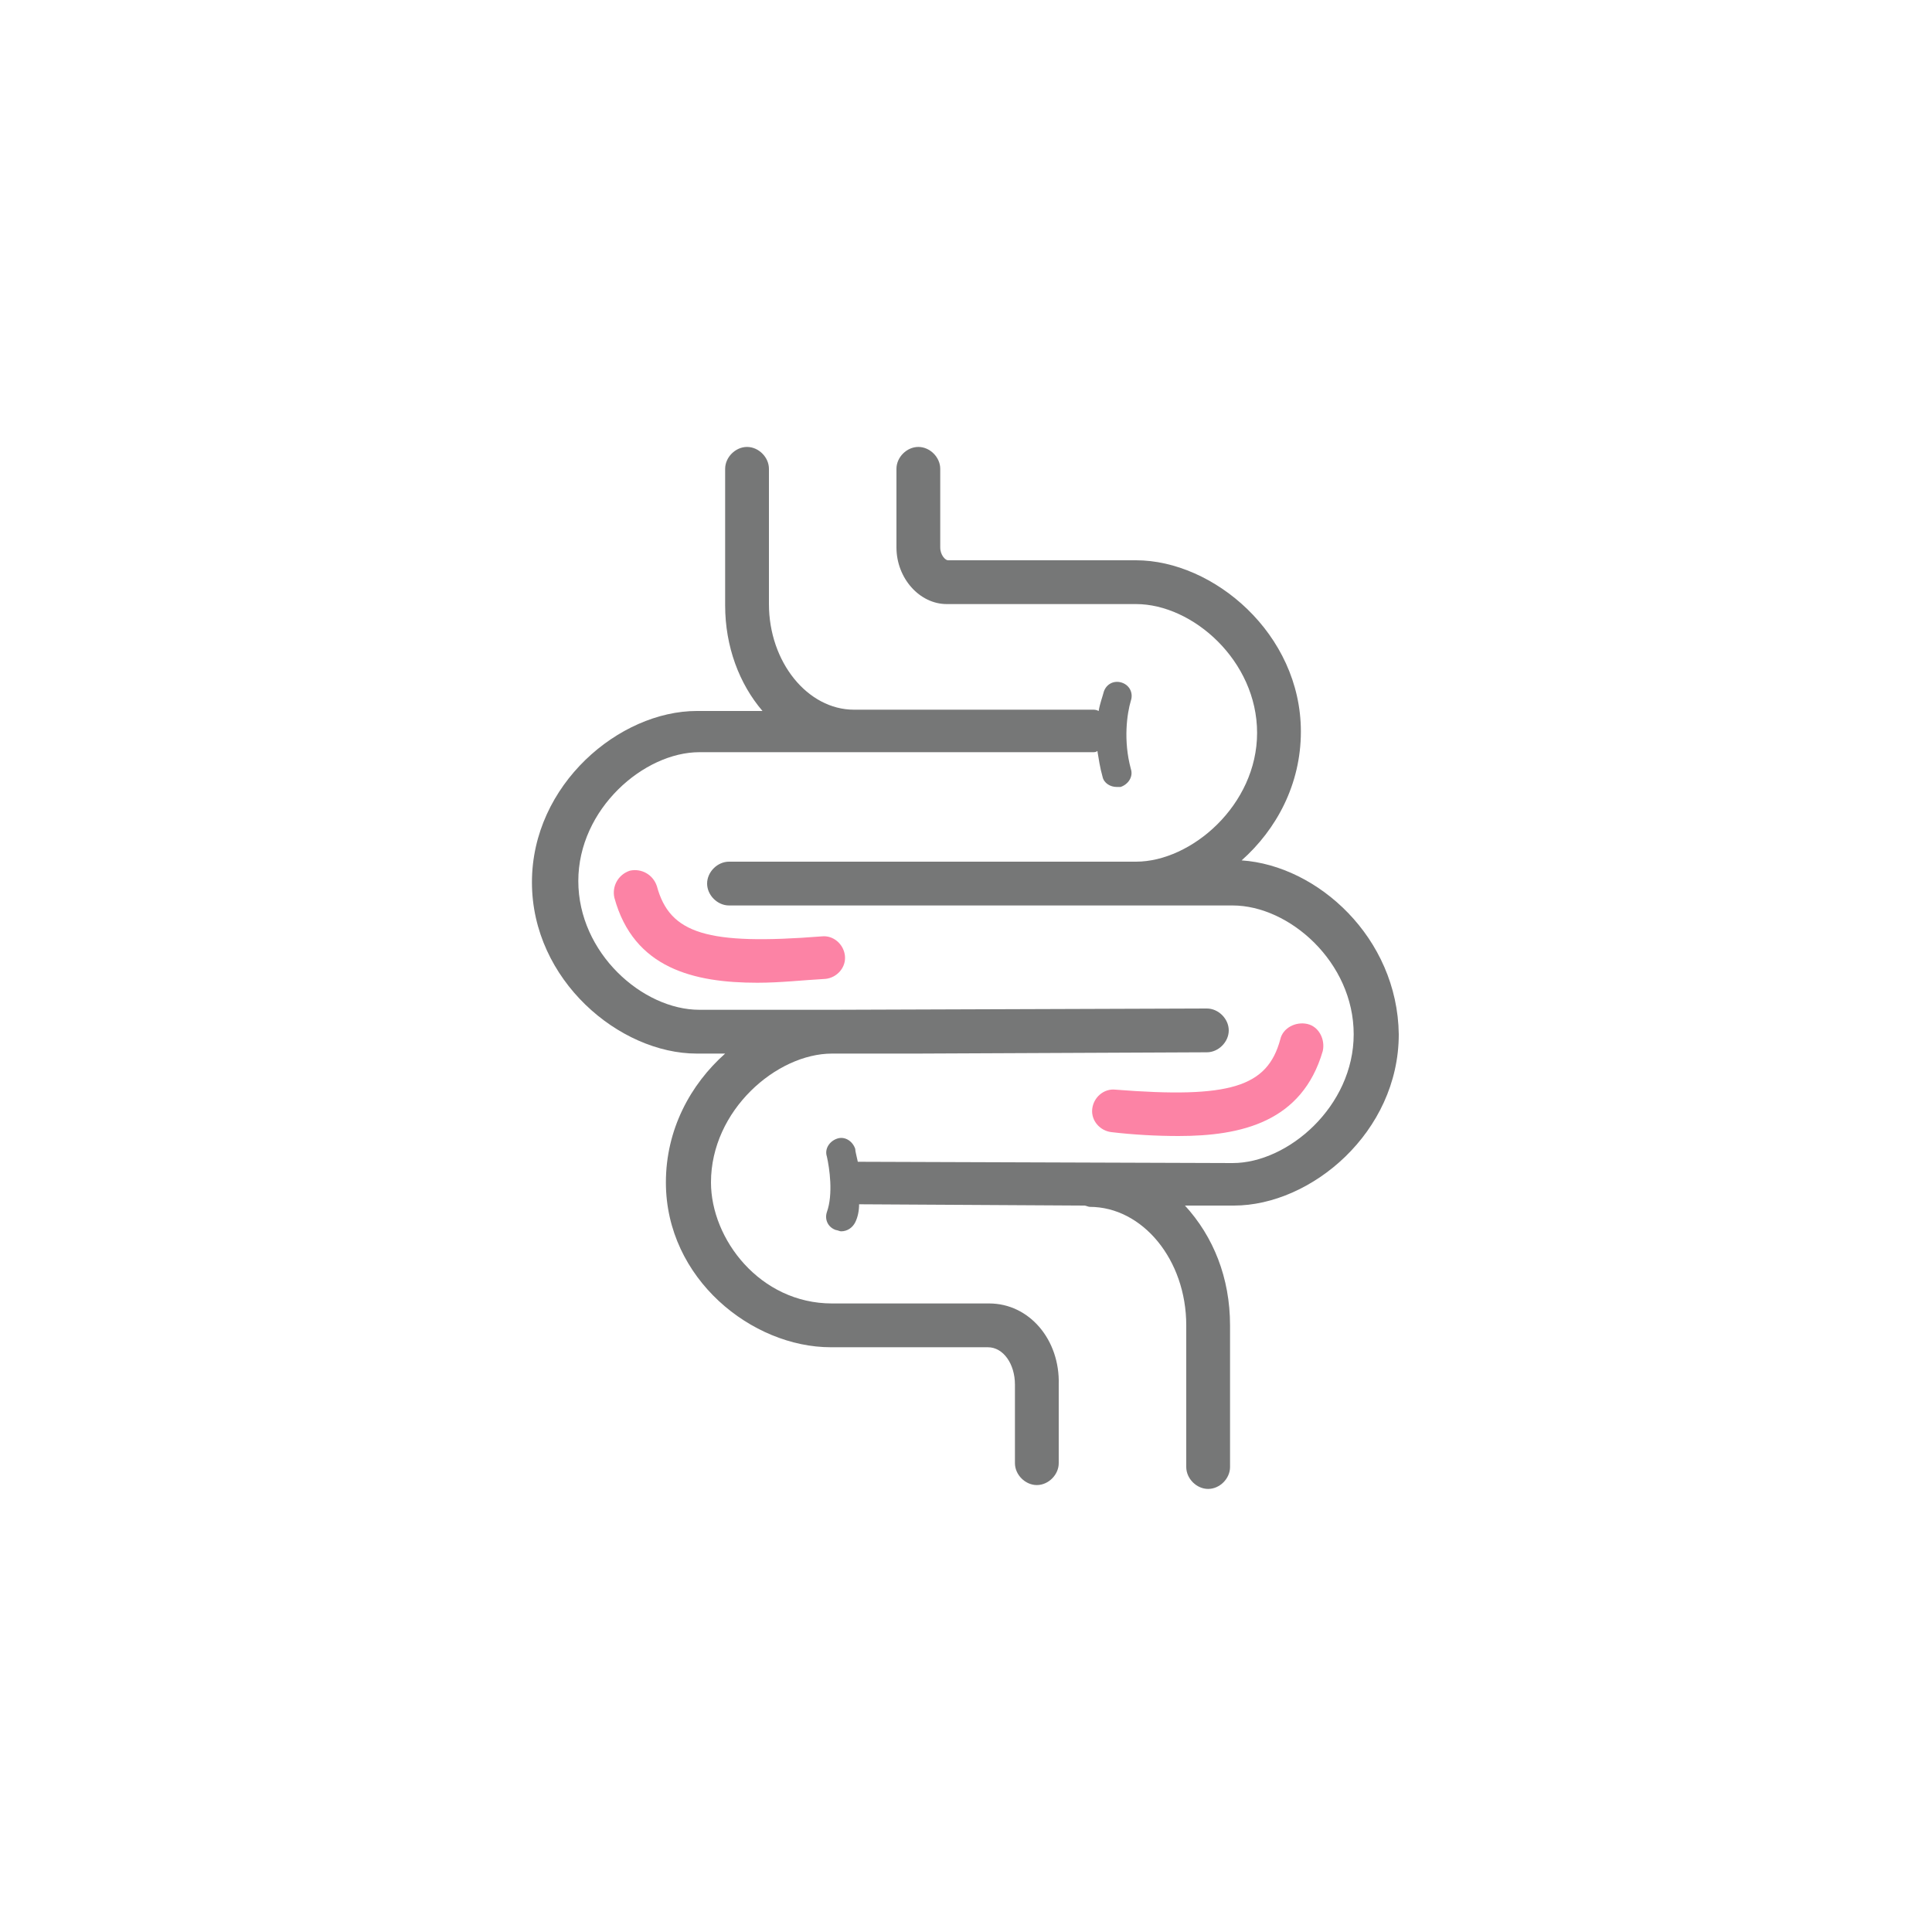
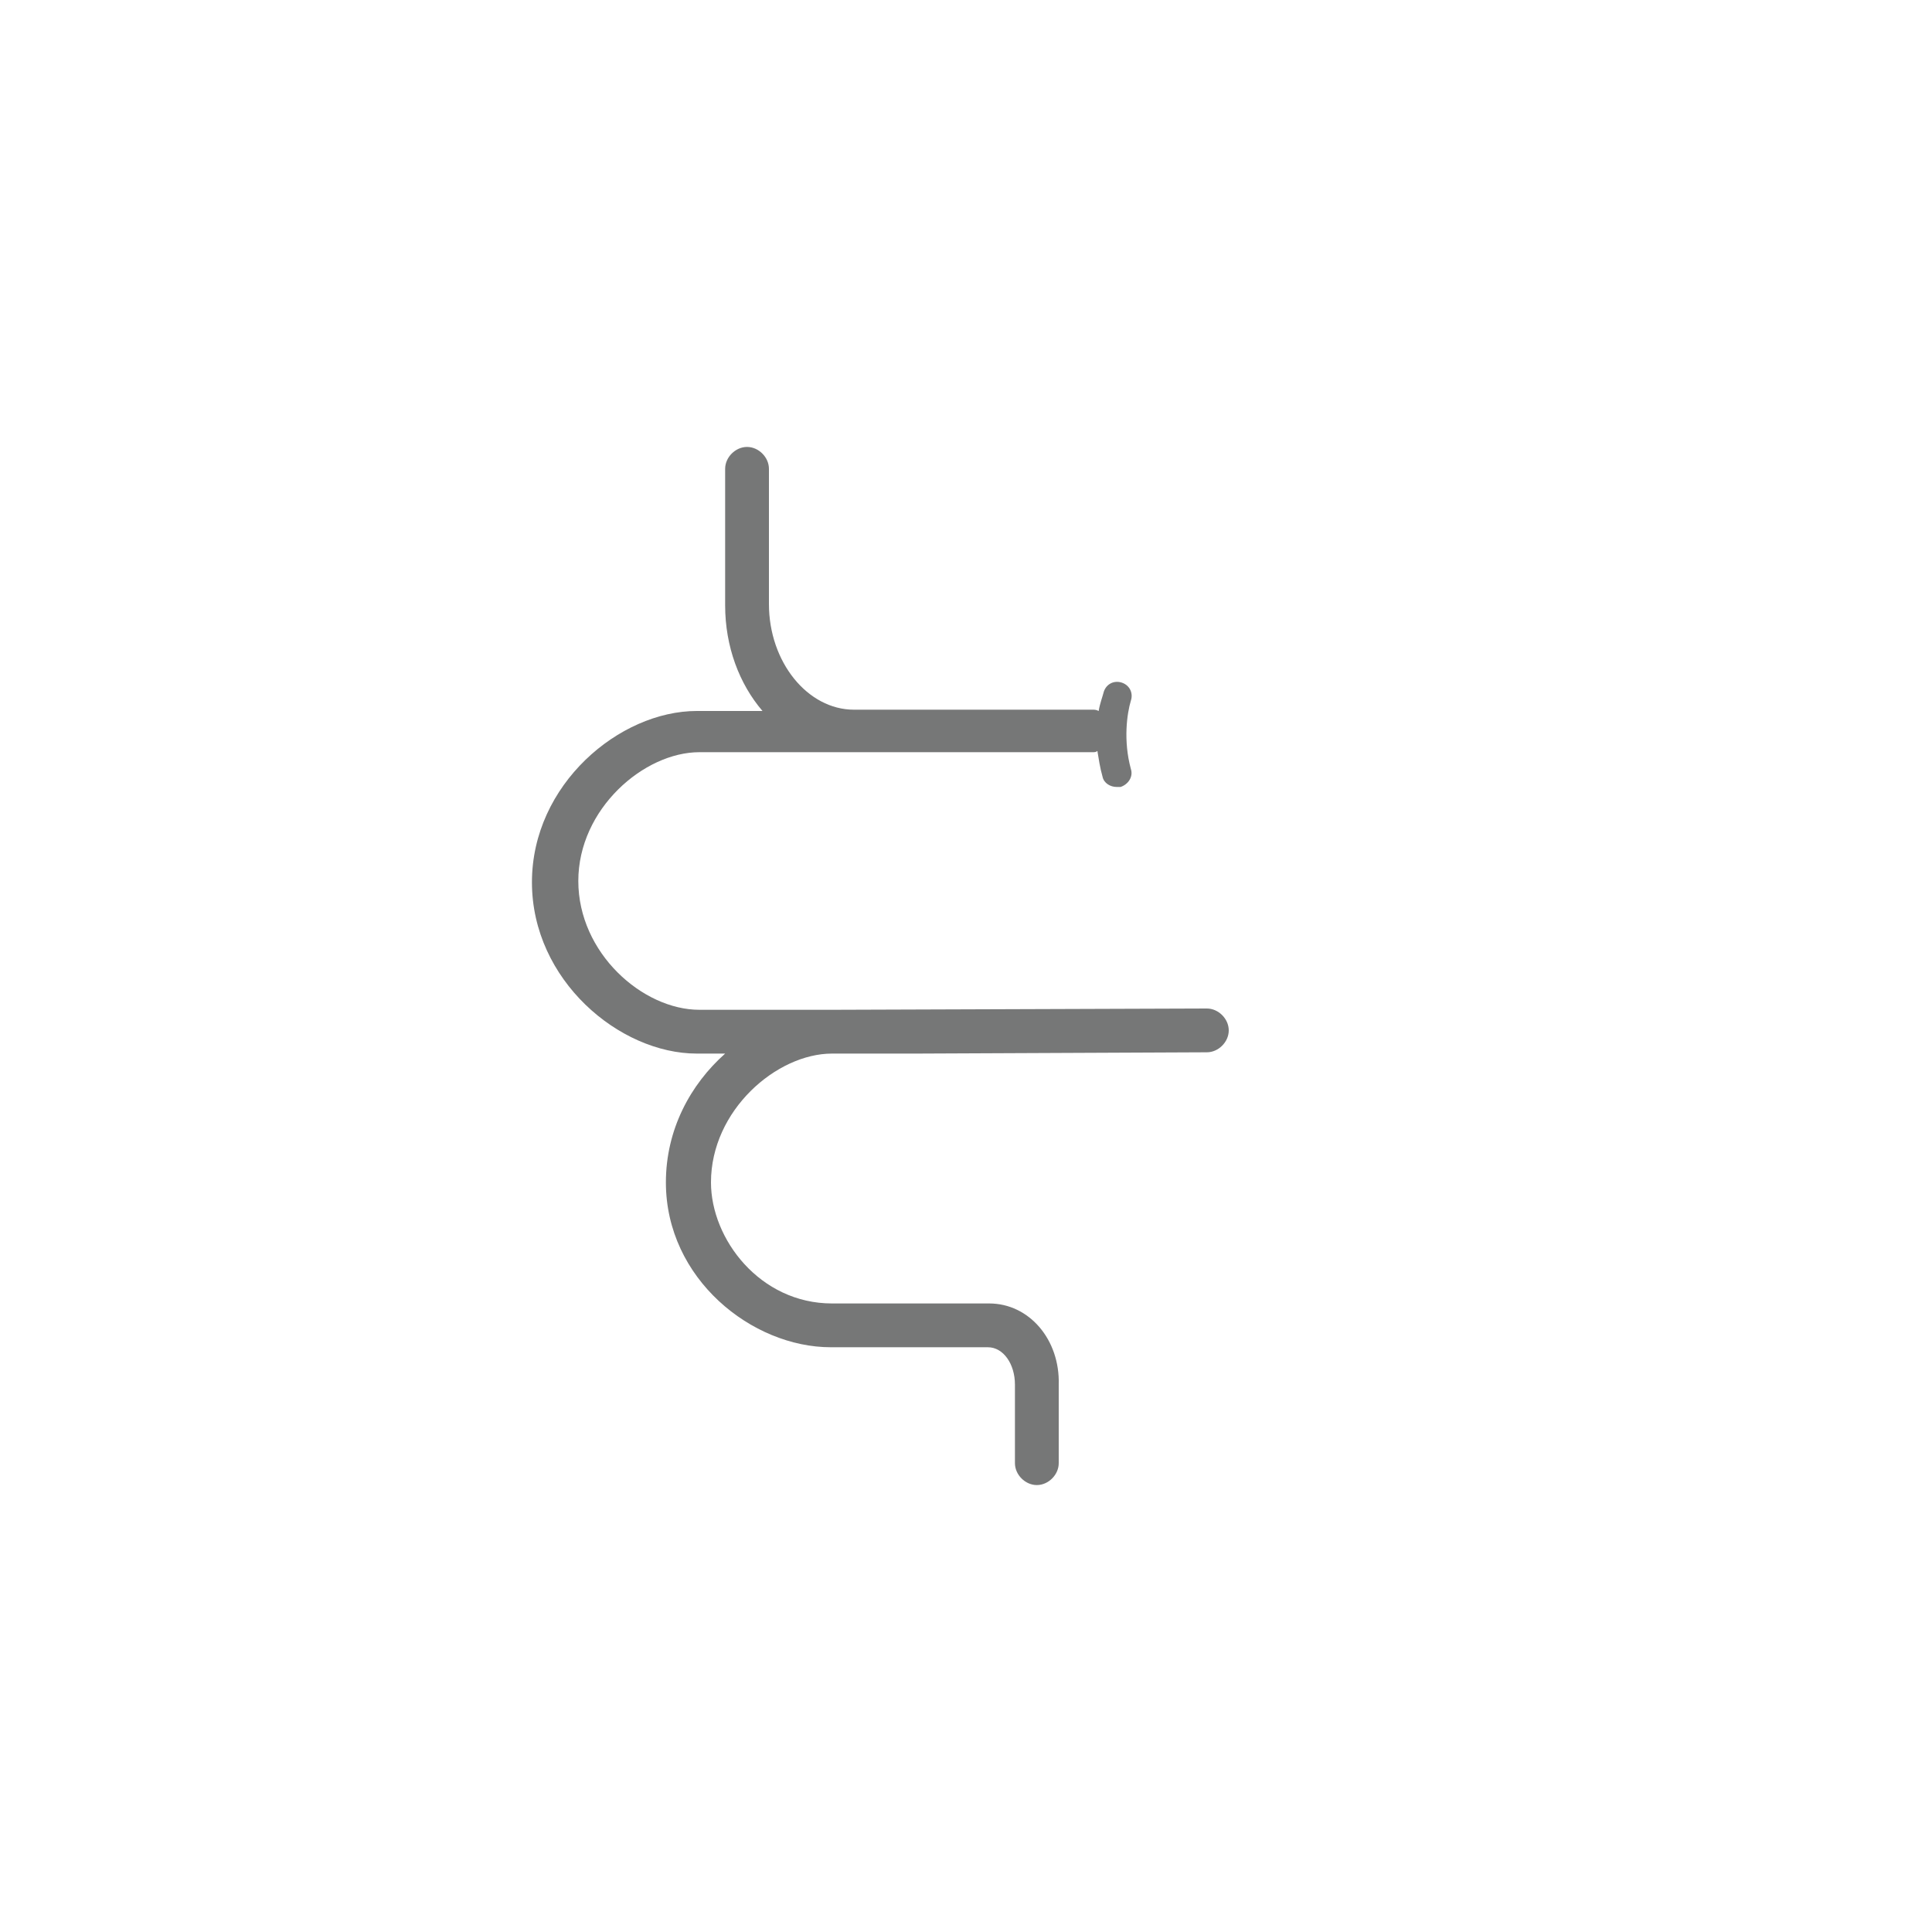
<svg xmlns="http://www.w3.org/2000/svg" version="1.1" id="レイヤー_1" x="0px" y="0px" width="150px" height="150px" viewBox="0 0 150 150" style="enable-background:new 0 0 150 150;" xml:space="preserve">
  <style type="text/css">
	.st0{fill:#767777;}
	.st1{fill:#FC83A5;}
</style>
  <g>
    <g>
      <path class="st0" d="M76.8,101.2H64.6c-5.6,0-9.4-5-9.4-9.4c0-5.6,5.1-10,9.4-10H71c0.1,0,0.1,0,0.2,0l22.5-0.1    c0.9,0,1.7-0.8,1.7-1.7c0-0.9-0.8-1.7-1.7-1.7c0,0,0,0,0,0l-29,0.1H54.3c-4.4,0-9.4-4.4-9.4-10s5.1-10,9.4-10h30.5    c0.2,0,0.3,0,0.4-0.1c0.1,0.6,0.2,1.3,0.4,2c0.1,0.5,0.6,0.8,1.1,0.8c0.1,0,0.2,0,0.3,0c0.6-0.2,1-0.8,0.8-1.4    c-0.6-2.2-0.3-4.3,0-5.3c0.2-0.6-0.1-1.2-0.7-1.4c-0.6-0.2-1.2,0.1-1.4,0.7c-0.1,0.4-0.3,0.9-0.4,1.5c-0.2-0.1-0.3-0.1-0.5-0.1    H66.3c-3.6,0-6.6-3.7-6.6-8.2V36.4c0-0.9-0.8-1.7-1.7-1.7c-0.9,0-1.7,0.8-1.7,1.7V47c0,3.2,1.1,6.1,2.9,8.2h-5.1    c-6,0-12.8,5.7-12.8,13.3s6.8,13.3,12.8,13.3h2.2c-2.7,2.4-4.6,5.9-4.6,10c0,7.5,6.7,12.8,12.8,12.8h12.2c1.2,0,2.1,1.3,2.1,2.9    v6.1c0,0.9,0.8,1.7,1.7,1.7s1.7-0.8,1.7-1.7v-6.1C82.3,104,79.9,101.2,76.8,101.2z" />
-       <path class="st0" d="M96.4,66.8c2.7-2.4,4.6-5.9,4.6-10c0-7.6-6.8-13.3-12.8-13.3H73.6c-0.2,0-0.6-0.4-0.6-1v-6.1    c0-0.9-0.8-1.7-1.7-1.7c-0.9,0-1.7,0.8-1.7,1.7v6.1c0,2.4,1.8,4.4,3.9,4.4h14.7c4.4,0,9.4,4.4,9.4,10c0,5.6-5.1,10-9.4,10H56.6    c-0.9,0-1.7,0.8-1.7,1.7s0.8,1.7,1.7,1.7h39.1c4.4,0,9.4,4.4,9.4,10s-5.1,10-9.4,10l-29.1-0.1c-0.1-0.5-0.2-0.8-0.2-1    c-0.2-0.6-0.8-1-1.4-0.8c-0.6,0.2-1,0.8-0.8,1.4c0.2,0.9,0.5,2.9,0,4.3c-0.2,0.6,0.1,1.2,0.7,1.4c0.1,0,0.3,0.1,0.4,0.1    c0.5,0,0.9-0.3,1.1-0.7c0.2-0.4,0.3-0.9,0.3-1.4l17.5,0.1c0.1,0,0.3,0.1,0.4,0.1c4.1,0,7.5,4.1,7.5,9.2v11c0,0.9,0.8,1.7,1.7,1.7    c0.9,0,1.7-0.8,1.7-1.7v-11c0-3.7-1.3-6.9-3.5-9.3l3.8,0c6,0,12.8-5.7,12.8-13.3C108.5,72.8,102.3,67.2,96.4,66.8z" />
    </g>
-     <path class="st1" d="M58.8,76.3c-4.9,0-9.6-1.1-11.1-6.6c-0.2-0.9,0.3-1.8,1.2-2.1c0.9-0.2,1.8,0.3,2.1,1.2c1,3.7,3.9,4.6,12.8,3.9   c0.9-0.1,1.7,0.6,1.8,1.5c0.1,0.9-0.6,1.7-1.5,1.8C62.3,76.1,60.6,76.3,58.8,76.3z" />
-     <path class="st1" d="M91.5,88.2c-1.7,0-3.5-0.1-5.2-0.3c-0.9-0.1-1.6-0.9-1.5-1.8c0.1-0.9,0.9-1.6,1.8-1.5   c8.9,0.7,11.8-0.2,12.8-3.9c0.2-0.9,1.2-1.4,2.1-1.2c0.9,0.2,1.4,1.2,1.2,2.1C101.1,87.1,96.4,88.2,91.5,88.2z" />
  </g>
</svg>